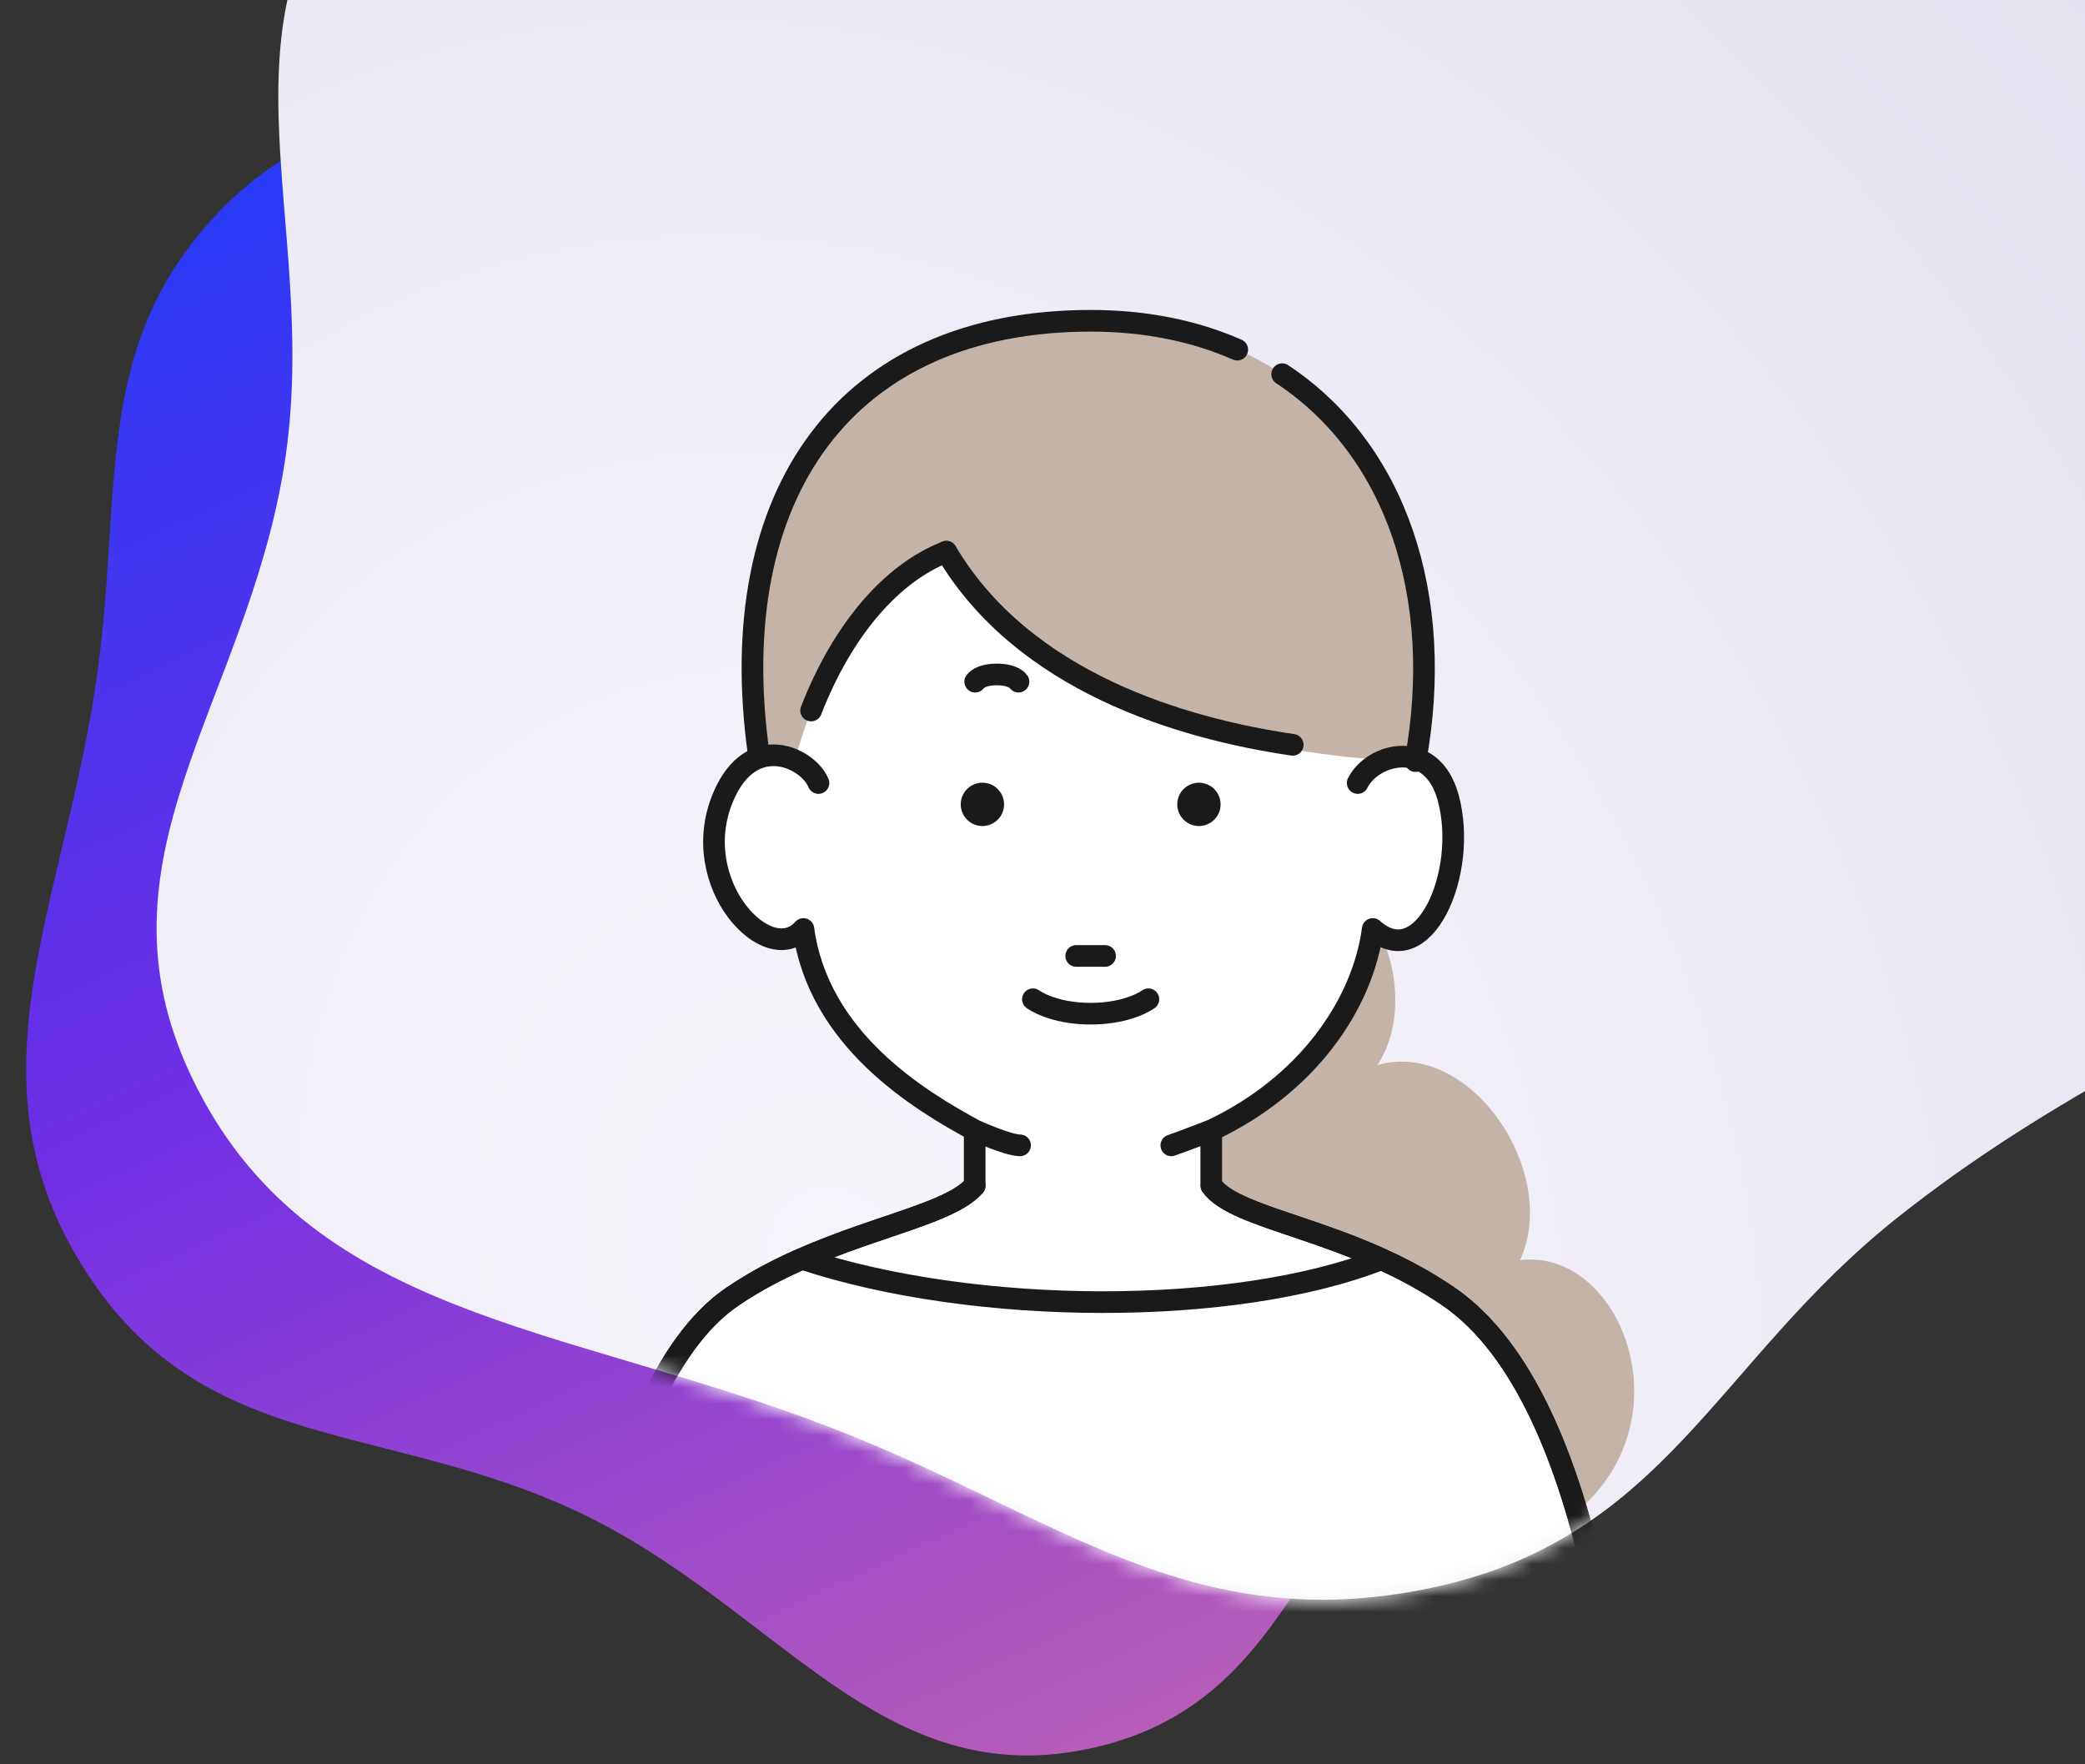
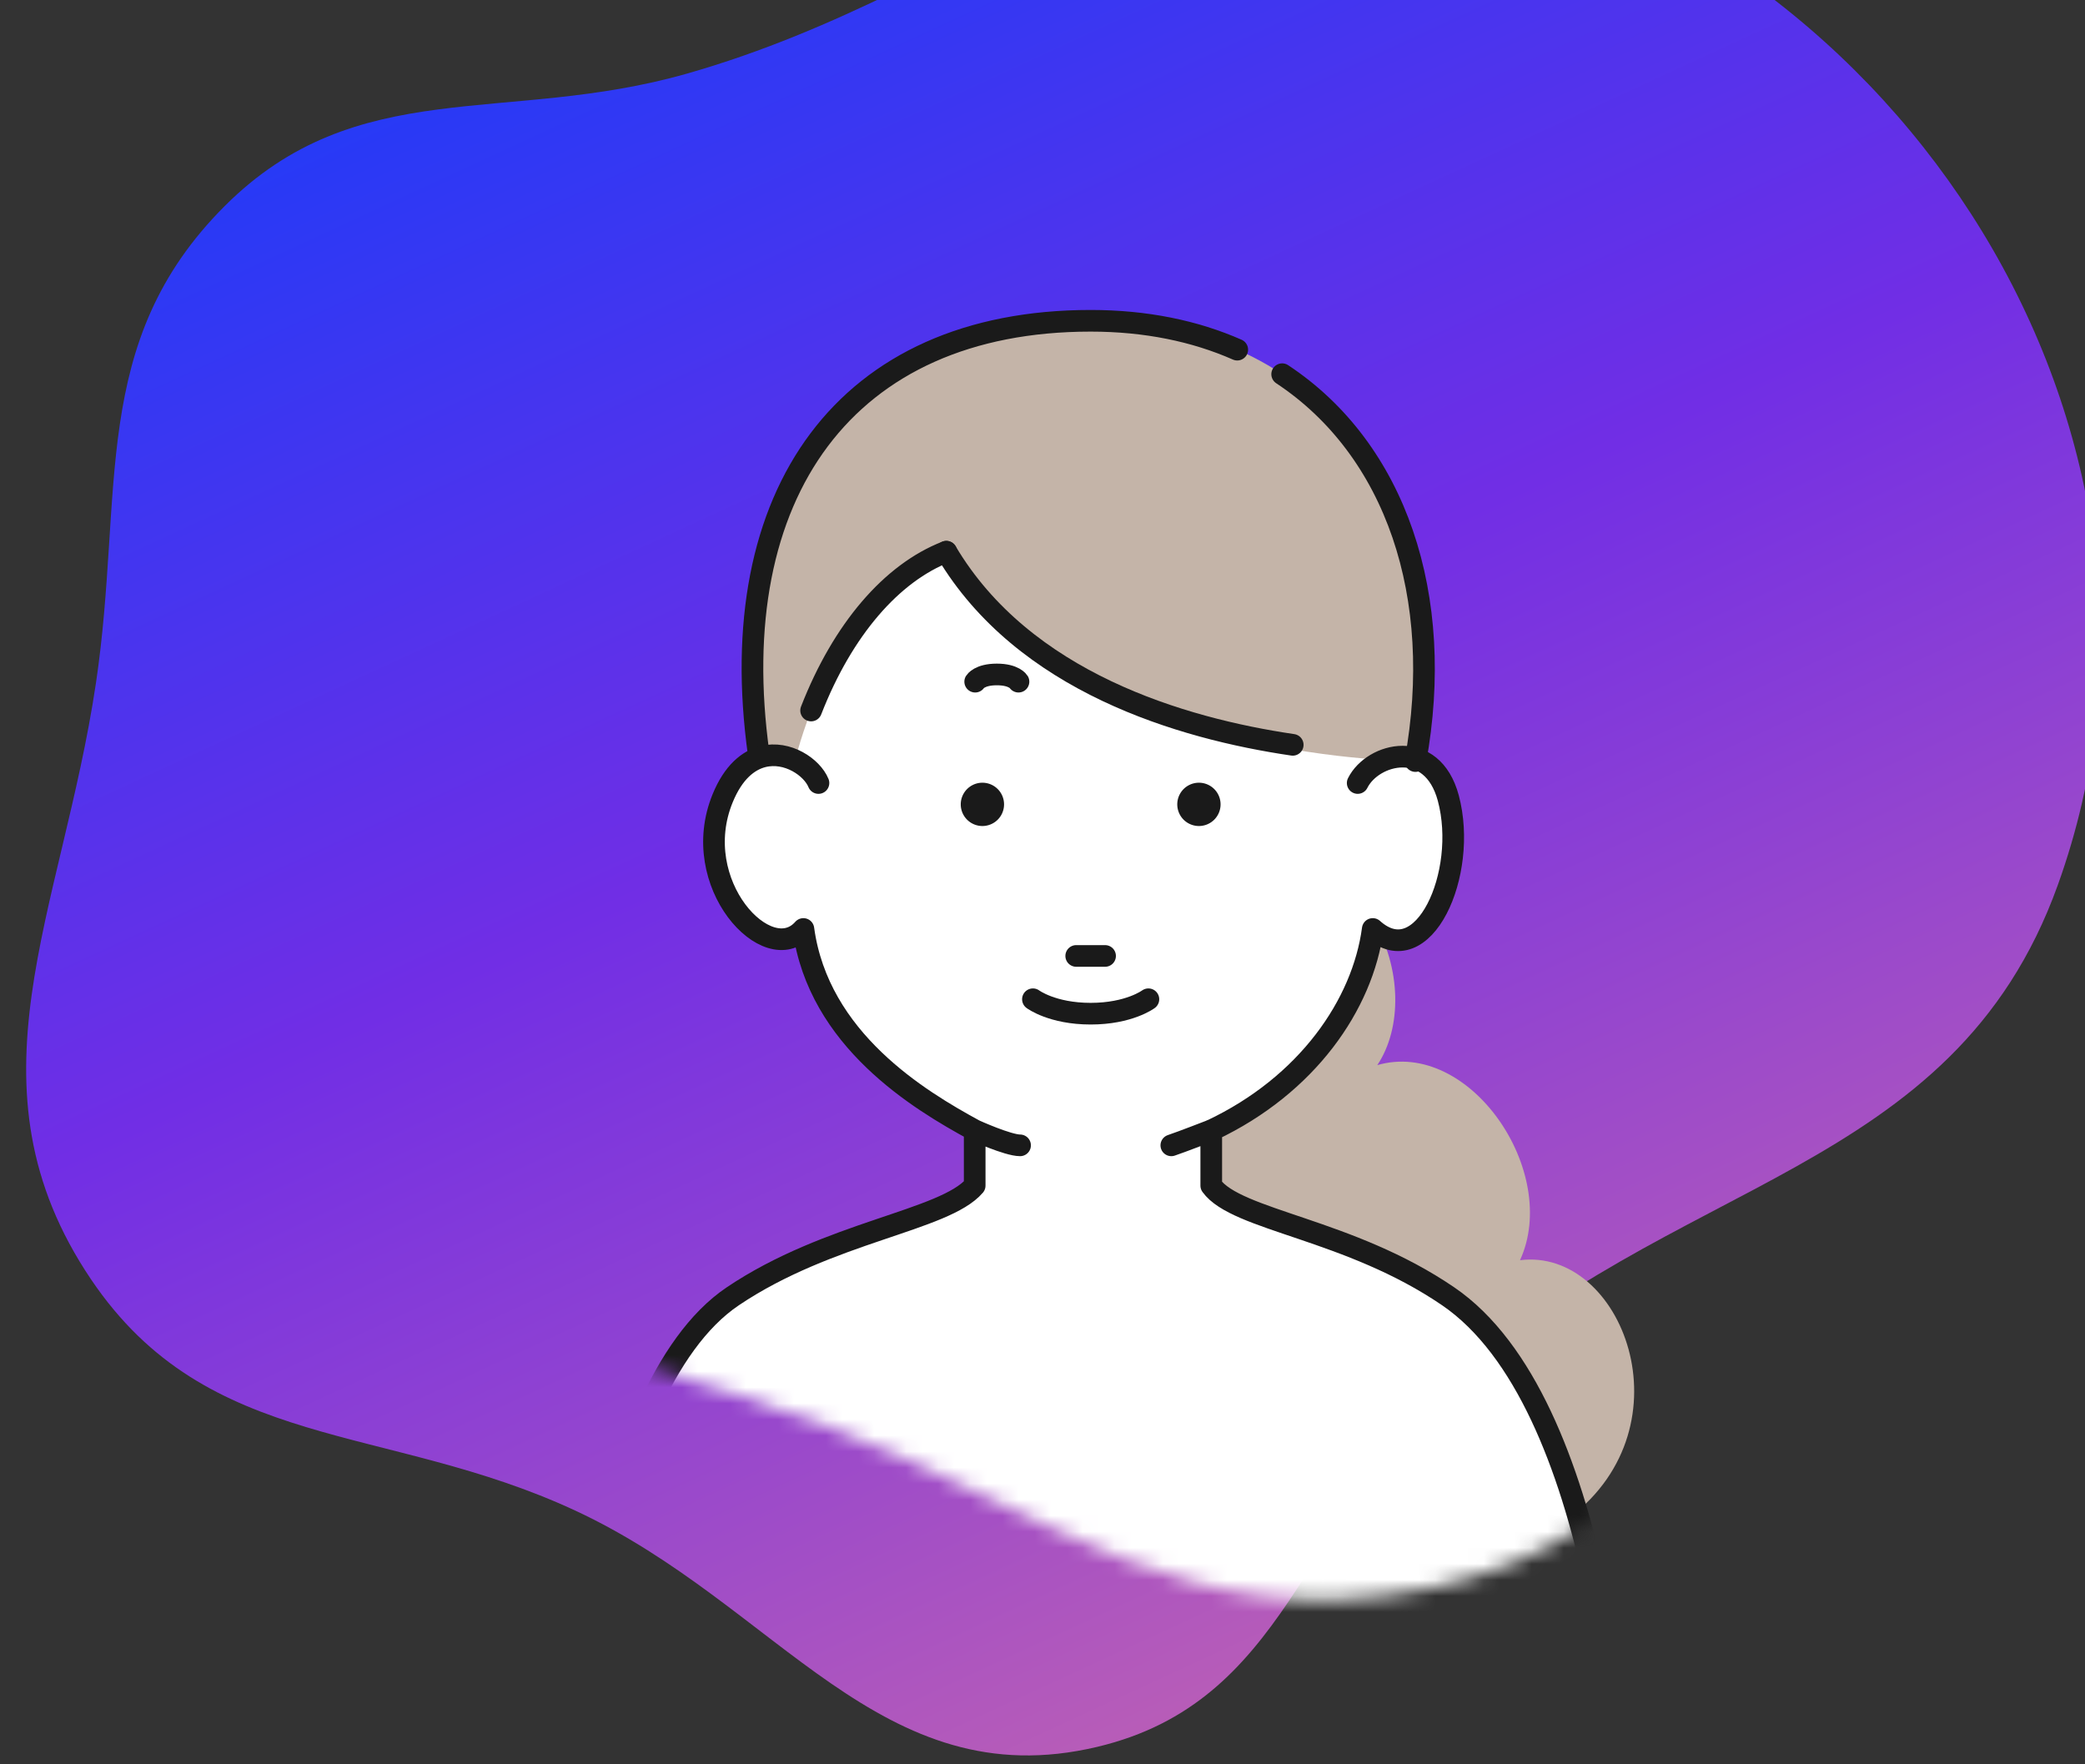
<svg xmlns="http://www.w3.org/2000/svg" width="130" height="110" fill="none">
  <rect width="100%" height="100%" fill="#333333" stroke="none" />
  <path d="M91.919-9.19C72.569-14.153 61.967-.855 42.807 4.597 31.55 7.799 22.26 4.59 13.998 12.859 5.513 21.35 7.755 30.68 5.984 42.576 3.848 56.93-2.467 67.69 5.676 79.764c7.314 10.842 18.359 8.908 30.211 14.425 12.64 5.883 19 17.931 32.52 14.724 11.833-2.807 12.817-13.982 21.641-22.322 14.051-13.278 31.711-13.208 38.259-31.417 9.73-27.057-8.445-57.194-36.388-64.363z" fill="url(#b)" />
-   <path d="M167.417 36.489c-8.265 21.762-29.905 24.114-49.163 39.467-11.316 9.02-14.403 19.962-29.028 23.045-15.02 3.167-23.414-4.586-37.362-9.975-16.83-6.502-32.753-6.799-39.938-21.924-6.453-13.583 3.358-23.155 5.777-37.965 2.579-15.793-5.83-29.172 7.075-40.387 11.296-9.817 23.923-4.094 39.019-7.682 24.035-5.713 36.345-22.91 60.386-18.388 35.724 6.718 55.169 42.382 43.234 73.809z" fill="url(#c)" />
  <mask id="a" style="mask-type:alpha" maskUnits="userSpaceOnUse" x="9" y="-39" width="162" height="139">
    <path d="M167.417 36.489c-8.265 21.762-29.905 24.114-49.163 39.467-11.316 9.02-14.403 19.962-29.028 23.045-15.02 3.167-23.414-4.586-37.362-9.975-16.83-6.502-32.753-6.799-39.938-21.924-6.453-13.583 3.358-23.155 5.777-37.965 2.579-15.793-5.83-29.172 7.075-40.387 11.296-9.817 23.923-4.094 39.019-7.682 24.035-5.713 36.345-22.91 60.386-18.388 35.724 6.718 55.169 42.382 43.234 73.809z" fill="url(#d)" />
  </mask>
  <g clip-path="url(#f)" mask="url(#a)">
    <path d="M85.873 66.41c3.1-4.63-.06-14.97-11.47-14.14-19.63 1.44-9.51 27.92 1.7 24.14-2.31 3.52 1.34 12.71 8 10.33-2.32 7.12 6.23 13.619 13.78 7.86 7.55-5.76 3.24-16.83-3.11-16.03 2.53-5.51-3.14-13.84-8.91-12.16h.01z" fill="#C4B4A8" />
    <path d="M60.772 73.92v-3.45c-3.46-1.88-9.74-5.65-10.68-12.55-2.2 2.51-7.23-2.82-5.03-8.16.66-1.61 1.59-2.36 2.51-2.59-1.26-11.84 4.71-25.95 19.16-26.27 14.45-.31 23.56 12.56 21.68 26.44.81.31 1.52 1.06 1.88 2.41 1.26 4.71-1.57 10.98-4.71 8.16-.63 4.71-4.08 9.72-10.05 12.55v3.45c1.57 2.2 8.59 2.68 14.77 6.9 9.65 6.59 11 29.489 11 33.679h-66.6c.64-4.49 2.25-27.79 11-33.68 6-4.04 13.19-4.71 15.08-6.9l-.01.01z" fill="#fff" />
    <path d="M88.253 47.45c-3.15 0-22.05-.9-29.25-13.05-4.07 1.57-7.65 6.3-9.45 13.05l-2.25-.45c-2.25-16.2 5.4-27 20.7-27 15.3 0 22.95 12.6 20.25 27.45z" fill="#C4B4A8" />
    <path d="M88.253 47.45c1.86-10.25-1.2-19.42-8.31-24.12M47.303 47c-2.25-16.2 5.4-27 20.7-27 3.45 0 6.51.64 9.14 1.8m-18.14 12.598c-3.4 1.32-6.46 4.84-8.43 9.9" stroke="#1A1A1A" stroke-width="1.35" stroke-linecap="round" stroke-linejoin="round" />
    <path d="M59.002 34.398c4.82 8.13 14.66 11.02 21.6 12.04m-19.83 24.031v3.45c-1.88 2.2-9.08 2.86-15.08 6.9-8.75 5.89-10.35 29.2-11 33.68h66.6c0-4.2-1.35-27.1-11-33.68-6.18-4.22-13.19-4.71-14.77-6.9v-3.45m-14.75 0s2.07.94 2.83.94m-2.83-.94c-3.46-1.88-9.74-5.65-10.68-12.55-2.2 2.51-7.23-2.82-5.03-8.16.66-1.61 1.59-2.36 2.51-2.59 1.53-.38 3.06.67 3.46 1.65m22 22.59c.63-.21 2.51-.94 2.51-.94 5.97-2.82 9.42-7.84 10.05-12.55 3.14 2.82 5.97-3.45 4.71-8.16-1.01-3.76-4.71-2.82-5.65-.94" stroke="#1A1A1A" stroke-width="1.35" stroke-linecap="round" stroke-linejoin="round" />
-     <path d="M60.772 73.921c-1.45 1.68-6.02 2.47-10.77 4.57m25.54-4.57c1.22 1.71 5.74 2.38 10.6 4.58-9.14 3.6-25.34 3.56-36.14-.02-1.45.64-2.91 1.39-4.3 2.34-8.75 5.89-10.35 29.2-11 33.68h66.6c0-4.2-1.35-27.1-11-33.68-1.37-.94-2.78-1.69-4.17-2.32" stroke="#1A1A1A" stroke-width="1.35" stroke-linecap="round" stroke-linejoin="round" />
    <path d="M61.253 51.5a1.35 1.35 0 100-2.7 1.35 1.35 0 000 2.7zm13.5 0a1.35 1.35 0 100-2.7 1.35 1.35 0 000 2.7z" fill="#1A1A1A" />
    <path d="M64.403 62.3s1.2.9 3.6.9c2.4 0 3.6-.9 3.6-.9m-4.501-2.7h1.8m-8.099-17.1s.27-.45 1.35-.45 1.35.45 1.35.45" stroke="#1A1A1A" stroke-width="1.35" stroke-linecap="round" />
  </g>
  <defs>
    <radialGradient id="c" cx="0" cy="0" r="1" gradientUnits="userSpaceOnUse" gradientTransform="rotate(-26.346 193.696 -71.835) scale(117.171 138.157)">
      <stop stop-color="#F7F5FC" />
      <stop offset="1" stop-color="#E4E1EE" />
    </radialGradient>
    <radialGradient id="d" cx="0" cy="0" r="1" gradientUnits="userSpaceOnUse" gradientTransform="rotate(-164.039 83.242 .58) scale(167.703 178.394)">
      <stop offset=".255" stop-color="#F1EFF7" />
      <stop offset="1" stop-color="#E3E0EE" />
    </radialGradient>
    <linearGradient id="b" x1="96" y1="116" x2="30.365" y2="-26.061" gradientUnits="userSpaceOnUse">
      <stop stop-color="#CC6AAB" />
      <stop offset=".5" stop-color="#712EE5" />
      <stop offset="1" stop-color="#0040FF" />
    </linearGradient>
    <clipPath id="f">
      <path fill="#fff" transform="translate(23 6.5)" d="M0 0h90v99H0z" />
    </clipPath>
  </defs>
</svg>